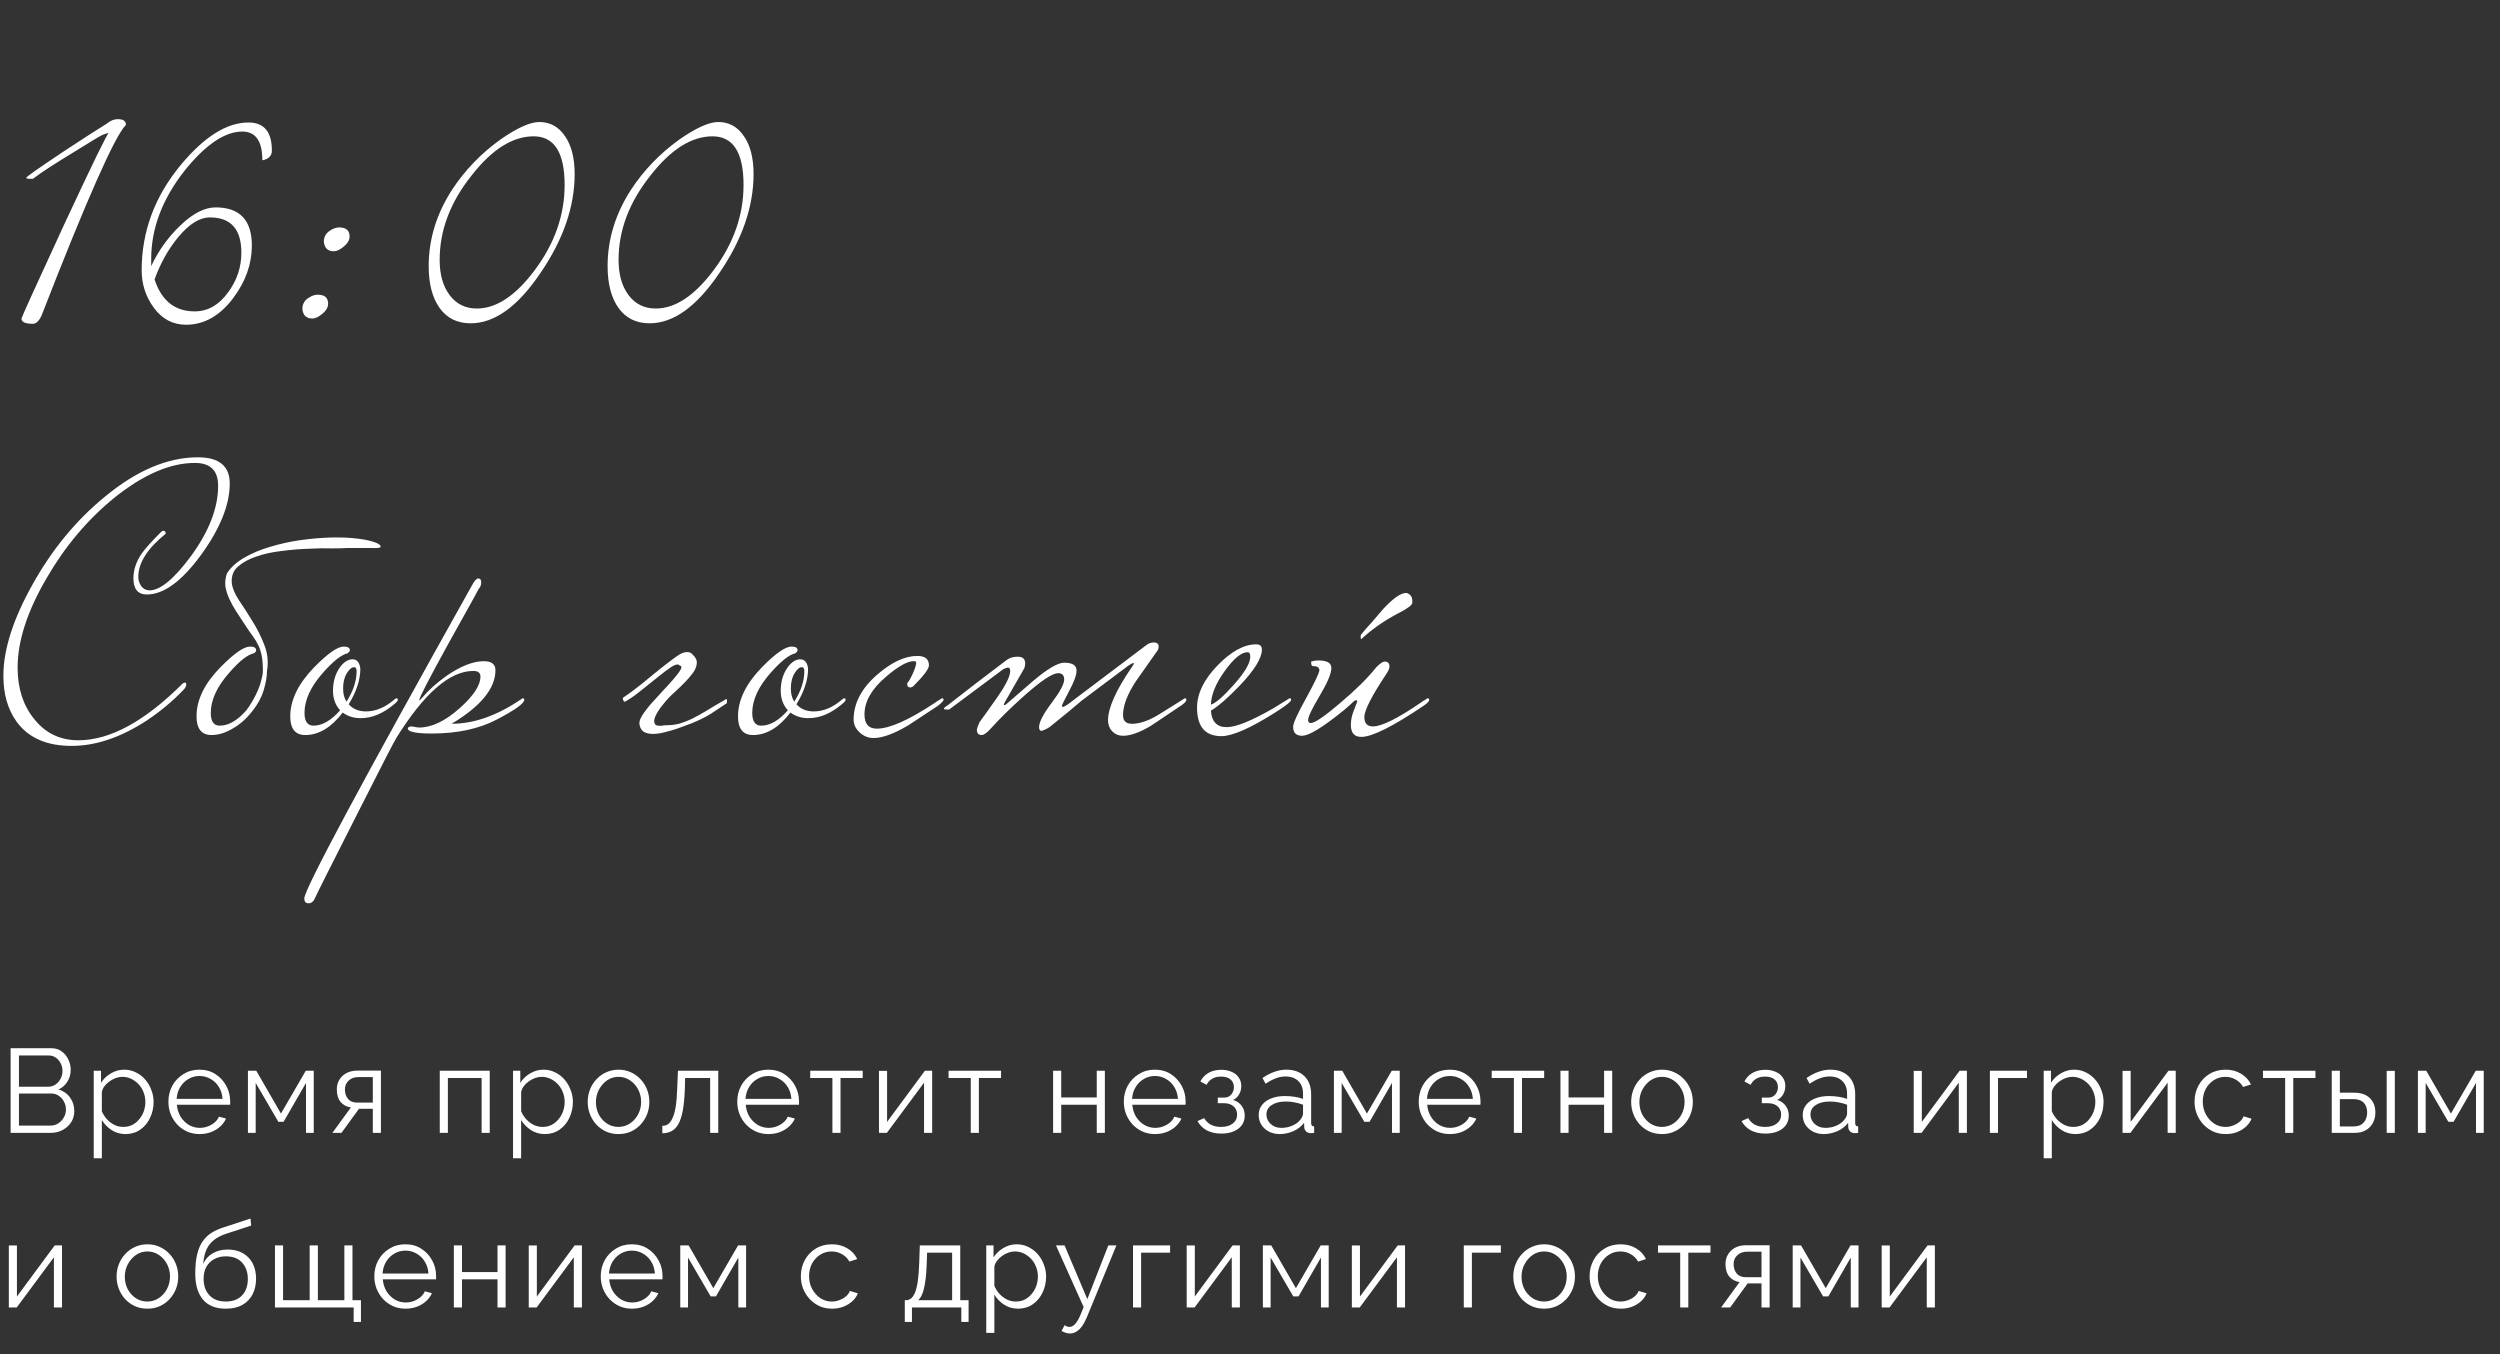
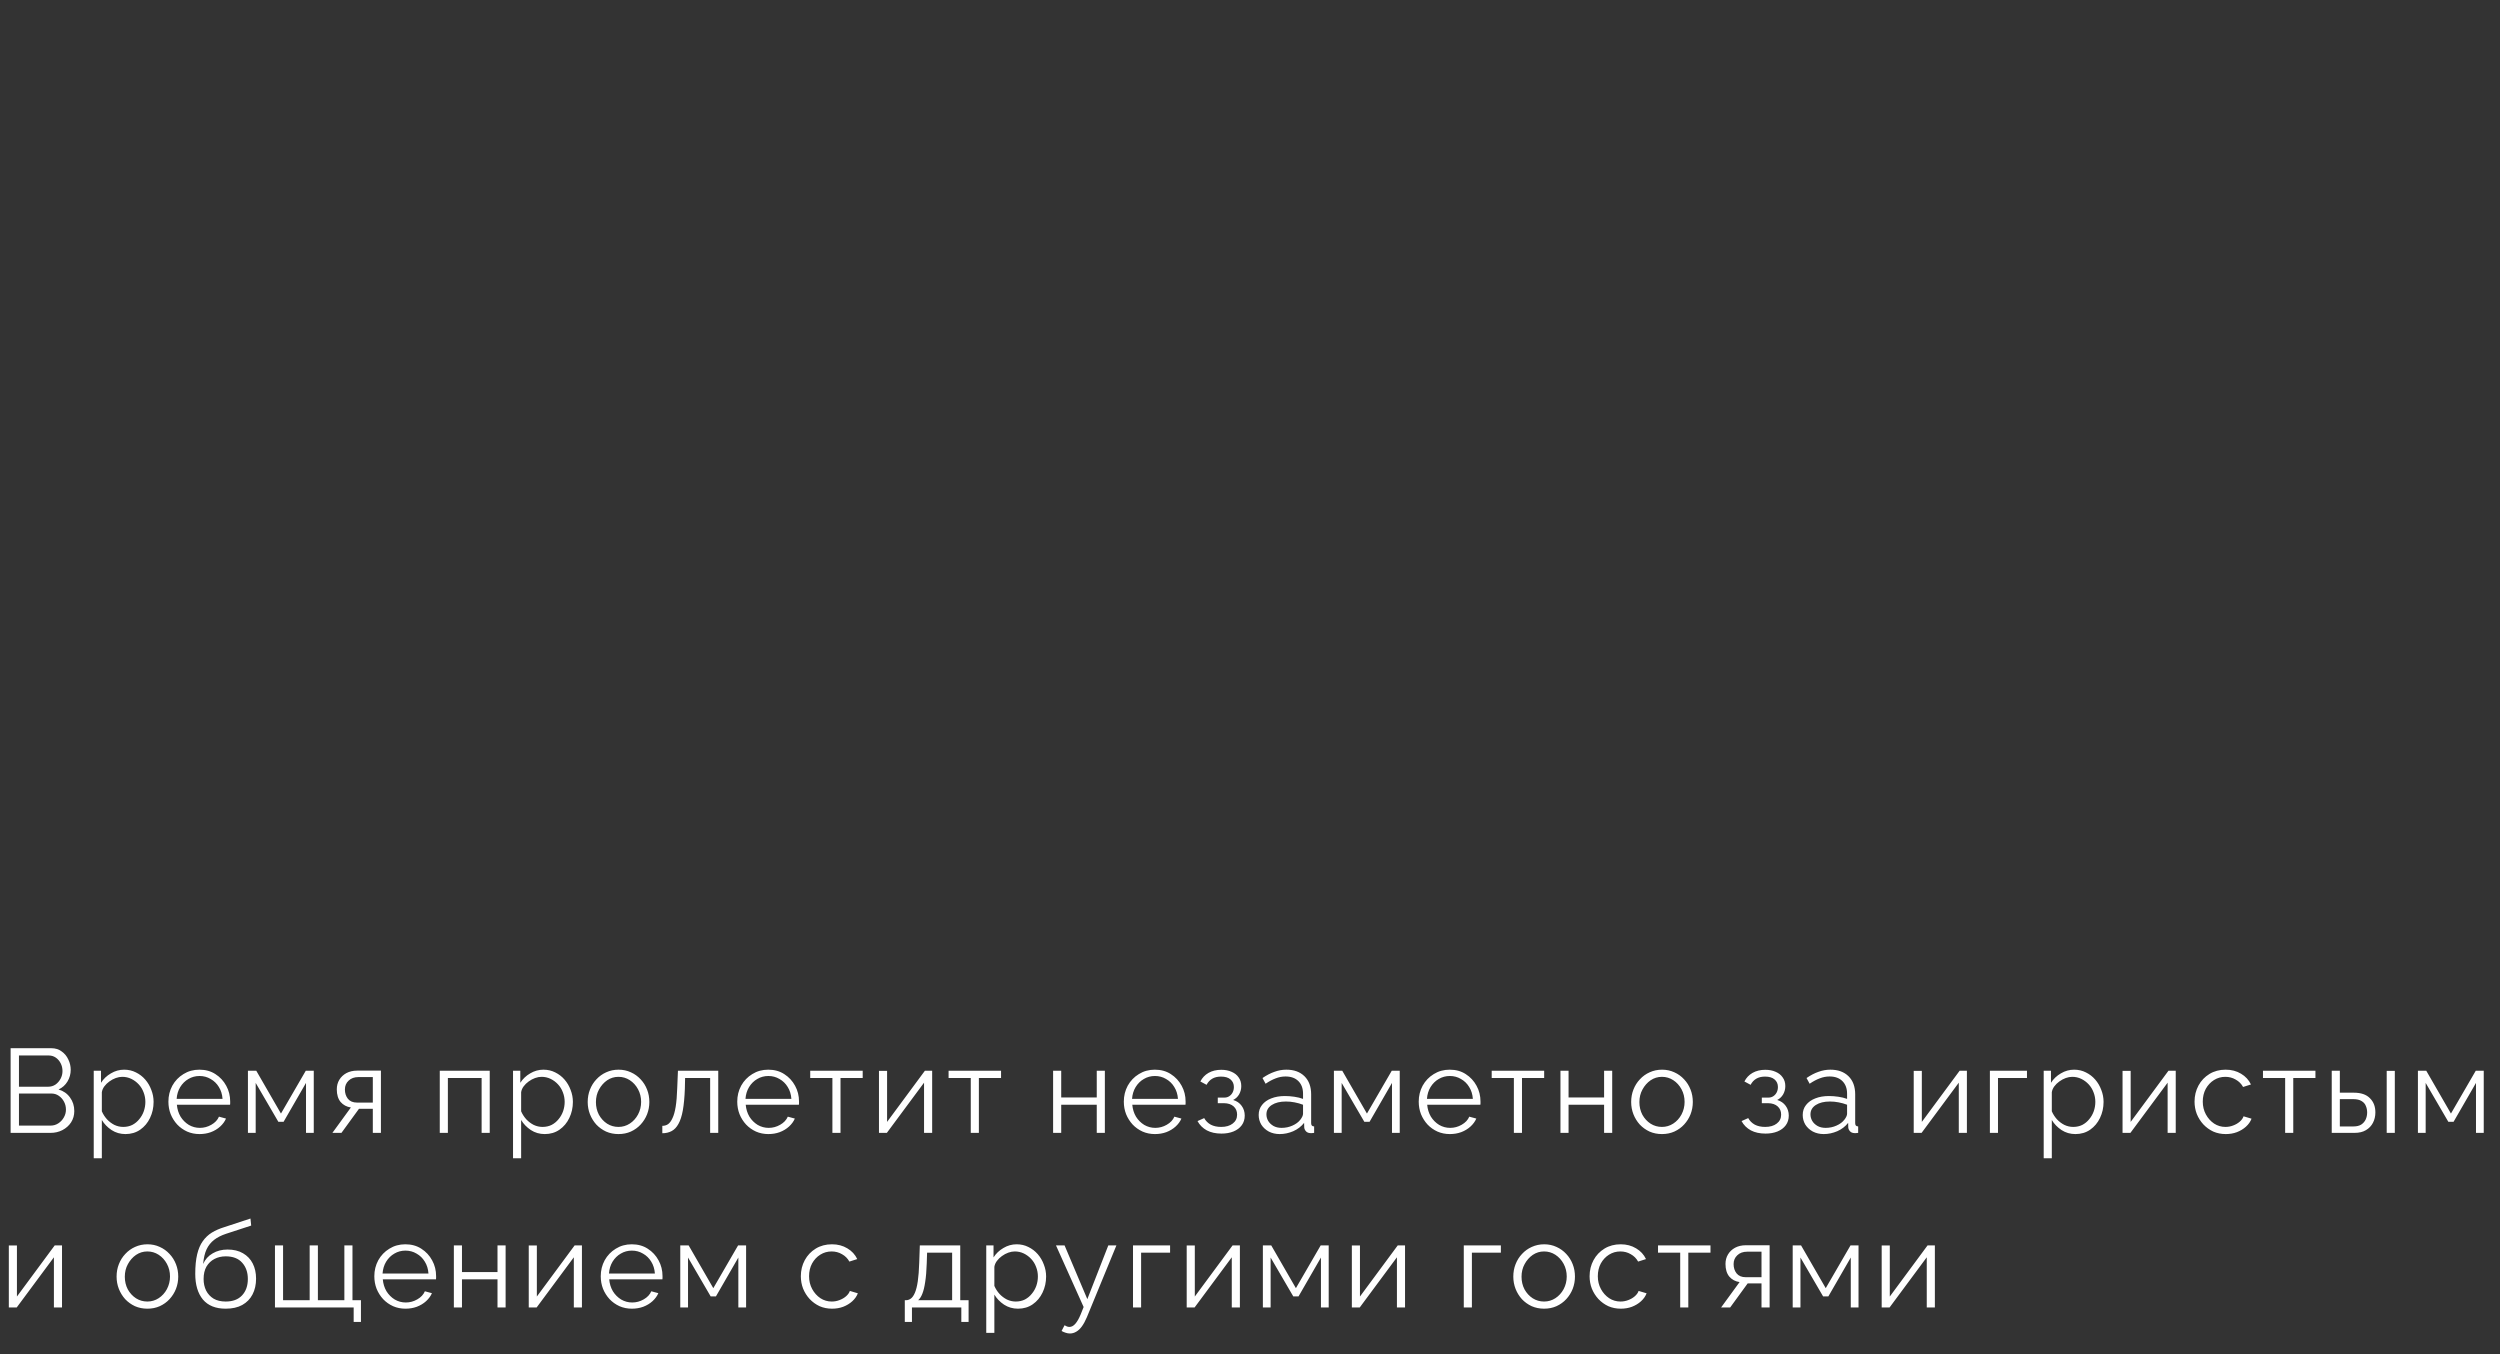
<svg xmlns="http://www.w3.org/2000/svg" width="587" height="318" viewBox="0 0 587 318" fill="none">
  <rect x="0" y="0" width="587" height="318" fill="#333333" stroke="none" />
-   <path d="M29.568 29.32C26.955 31.933 20.347 46.867 9.744 74.12C9.147 75.389 8.475 76.024 7.728 76.024C5.936 76.024 5.04 75.613 5.04 74.792C5.04 74.568 8.363 67.251 15.008 52.84C21.728 38.429 25.237 31.224 25.536 31.224C25.312 31.224 24.827 31.373 24.08 31.672C23.408 31.971 21.168 33.315 17.36 35.704C13.029 38.317 9.819 40.408 7.728 41.976H6.944C6.421 41.976 6.16 41.901 6.16 41.752C6.16 41.528 9.072 39.475 14.896 35.592C20.123 32.157 23.483 29.992 24.976 29.096C25.872 28.349 26.768 27.976 27.664 27.976C28.933 27.976 29.568 28.424 29.568 29.32ZM63.838 35.368C63.838 36.413 63.278 37.123 62.158 37.496C62.009 37.571 61.822 37.608 61.598 37.608C61.598 33.128 60.03 30.888 56.894 30.888C52.788 30.888 48.27 33.949 43.342 40.072C38.116 46.717 35.502 53.624 35.502 60.792V62.472C37.22 58.813 39.534 55.603 42.446 52.84C45.358 50.077 48.084 48.696 50.622 48.696C56.297 48.696 59.134 51.683 59.134 57.656C59.134 61.987 57.678 66.093 54.766 69.976C51.63 74.157 47.934 76.248 43.678 76.248C40.617 76.248 38.116 74.941 36.174 72.328C34.233 69.715 33.262 66.765 33.262 63.48C33.262 54.371 36.324 46.12 42.446 38.728C47.972 32.083 53.273 28.76 58.35 28.76C62.009 28.76 63.838 30.963 63.838 35.368ZM56.67 59.336C56.67 53.811 54.206 51.048 49.278 51.048C46.889 51.048 44.425 52.579 41.886 55.64C39.572 58.403 37.705 61.725 36.286 65.608C37.929 70.611 41.065 73.112 45.694 73.112C48.83 73.112 51.481 71.581 53.646 68.52C55.662 65.757 56.67 62.696 56.67 59.336ZM82.085 55.528C82.085 56.349 81.638 57.133 80.742 57.88C79.846 58.627 79.061 59 78.389 59C76.971 59 76.187 58.253 76.037 56.76C76.037 55.715 76.448 54.893 77.269 54.296C78.091 53.699 78.875 53.4 79.621 53.4C81.264 53.4 82.085 54.109 82.085 55.528ZM77.046 71.32C77.046 72.141 76.597 72.925 75.701 73.672C74.805 74.419 74.022 74.792 73.35 74.792C71.931 74.792 71.147 74.045 70.998 72.552C70.998 71.507 71.408 70.685 72.23 70.088C73.051 69.491 73.835 69.192 74.582 69.192C76.224 69.192 77.046 69.901 77.046 71.32ZM134.927 40.856C134.927 48.547 132.239 56.312 126.863 64.152C121.561 71.992 116.111 75.912 110.511 75.912C107.375 75.912 104.948 74.717 103.231 72.328C101.513 69.939 100.655 66.653 100.655 62.472C100.655 56.2 102.484 50.227 106.143 44.552C109.129 39.997 112.9 36.077 117.455 32.792C121.412 30.029 124.473 28.648 126.639 28.648C129.177 28.648 131.193 29.768 132.687 32.008C134.18 34.173 134.927 37.123 134.927 40.856ZM132.575 43.432C132.575 35.816 130.148 32.008 125.295 32.008C120.367 32.008 115.513 35.069 110.735 41.192C105.732 47.464 103.231 54.072 103.231 61.016C103.231 64.451 104.015 67.213 105.583 69.304C107.151 71.395 109.279 72.44 111.967 72.44C116.521 72.44 121.039 69.453 125.519 63.48C130.223 57.208 132.575 50.525 132.575 43.432ZM176.936 40.856C176.936 48.547 174.248 56.312 168.872 64.152C163.57 71.992 158.12 75.912 152.52 75.912C149.384 75.912 146.957 74.717 145.24 72.328C143.522 69.939 142.664 66.653 142.664 62.472C142.664 56.2 144.493 50.227 148.152 44.552C151.138 39.997 154.909 36.077 159.464 32.792C163.421 30.029 166.482 28.648 168.648 28.648C171.186 28.648 173.202 29.768 174.696 32.008C176.189 34.173 176.936 37.123 176.936 40.856ZM174.584 43.432C174.584 35.816 172.157 32.008 167.304 32.008C162.376 32.008 157.522 35.069 152.744 41.192C147.741 47.464 145.24 54.072 145.24 61.016C145.24 64.451 146.024 67.213 147.592 69.304C149.16 71.395 151.288 72.44 153.976 72.44C158.53 72.44 163.048 69.453 167.528 63.48C172.232 57.208 174.584 50.525 174.584 43.432ZM53.944 113.536C53.944 118.523 51.685 124.125 47.168 130.344C42.651 136.504 38.427 139.584 34.496 139.584C32.384 139.584 31.328 138.323 31.328 135.8C31.328 133.805 31.973 131.869 33.264 129.992C34.027 128.877 35.523 127.205 37.752 124.976C37.987 124.741 38.192 124.624 38.368 124.624C38.72 124.624 38.896 124.859 38.896 125.328C34.613 128.789 32.472 132.163 32.472 135.448C32.472 136.211 32.707 136.944 33.176 137.648C33.704 138.293 34.349 138.616 35.112 138.616C37.635 138.616 40.891 135.917 44.88 130.52C49.104 124.712 51.216 119.227 51.216 114.064C51.216 110.485 49.397 108.696 45.76 108.696C39.952 108.696 33.645 111.424 26.84 116.88C20.563 121.984 15.253 128.291 10.912 135.8C6.395 143.544 4.136 150.525 4.136 156.744C4.136 161.613 5.427 165.632 8.008 168.8C10.648 172.144 14.109 173.816 18.392 173.816C25.843 173.816 34.027 169.357 42.944 160.44C43.179 160.323 43.325 160.264 43.384 160.264C43.619 160.264 43.736 160.411 43.736 160.704C43.736 161.115 43.501 161.555 43.032 162.024C40.568 164.605 37.723 166.981 34.496 169.152C28.395 173.141 22.499 175.136 16.808 175.136C10.941 175.136 6.629 173.229 3.872 169.416C1.819 166.541 0.792 162.963 0.792 158.68C0.792 152.52 3.08 145.363 7.656 137.208C12.232 128.995 17.893 122.131 24.64 116.616C32.091 110.456 39.365 107.376 46.464 107.376C51.451 107.376 53.944 109.429 53.944 113.536ZM81.523 128.672C80.819 128.731 79.646 128.76 78.003 128.76C76.419 128.701 74.571 128.731 72.459 128.848C70.406 128.907 68.294 129.083 66.123 129.376C63.952 129.611 61.958 130.051 60.139 130.696C58.379 131.283 56.942 132.075 55.827 133.072C54.771 134.011 54.302 135.272 54.419 136.856C54.536 138.029 55.094 139.379 56.091 140.904C57.088 142.371 58.144 144.013 59.259 145.832C60.374 147.592 61.312 149.469 62.075 151.464C62.838 153.4 63.043 155.424 62.691 157.536C62.691 158.827 62.427 160.352 61.899 162.112C61.371 163.813 60.491 165.427 59.259 166.952C57.91 168.712 56.355 170.091 54.595 171.088C52.894 172.085 51.251 172.584 49.667 172.584C47.32 172.584 46.147 171.117 46.147 168.184C46.147 164.312 48.024 160.469 51.779 156.656C54.947 153.429 57.264 151.816 58.731 151.816C59.67 151.816 60.139 152.109 60.139 152.696C60.139 152.931 59.963 153.165 59.611 153.4C58.144 153.693 56.238 155.189 53.891 157.888C50.958 161.173 49.491 164.341 49.491 167.392C49.491 169.387 50.195 170.384 51.603 170.384C53.656 170.384 55.739 169.181 57.851 166.776C58.379 166.072 58.878 165.309 59.347 164.488C59.816 163.667 60.227 162.845 60.579 162.024C60.931 161.203 61.195 160.411 61.371 159.648C61.606 158.827 61.723 158.123 61.723 157.536C61.723 156.128 61.635 154.955 61.459 154.016C61.283 153.077 61.019 152.256 60.667 151.552C60.315 150.789 59.875 150.056 59.347 149.352C58.819 148.648 58.232 147.797 57.587 146.8C56.883 145.744 56.208 144.717 55.563 143.72C54.918 142.723 54.36 141.725 53.891 140.728C53.422 139.731 53.099 138.733 52.923 137.736C52.806 136.739 52.923 135.712 53.275 134.656C54.155 133.248 55.504 132.016 57.323 130.96C59.142 129.904 61.166 129.053 63.395 128.408C65.683 127.704 68.059 127.176 70.523 126.824C73.046 126.472 75.451 126.267 77.739 126.208C80.027 126.149 82.11 126.237 83.987 126.472C85.864 126.707 87.302 127.029 88.299 127.44C89.12 127.792 89.472 128.115 89.355 128.408C89.296 128.643 88.592 128.731 87.243 128.672H81.523ZM93.41 164.312C93.41 164.547 93.117 164.899 92.53 165.368C89.949 167.539 87.338 168.624 84.698 168.624C83.055 168.624 81.647 168.184 80.474 167.304C77.775 170.824 74.842 172.584 71.674 172.584C69.327 172.584 68.154 171.117 68.154 168.184C68.154 164.371 70.031 160.528 73.786 156.656C76.954 153.429 79.271 151.816 80.738 151.816C81.677 151.816 82.146 152.109 82.146 152.696C82.146 152.872 81.97 153.107 81.618 153.4C80.21 153.693 78.303 155.189 75.898 157.888C72.965 161.173 71.498 164.341 71.498 167.392C71.498 169.387 72.202 170.384 73.61 170.384C75.663 170.384 77.746 169.181 79.858 166.776C78.743 165.544 78.186 164.019 78.186 162.2C78.186 160.088 78.714 158.269 79.77 156.744C80.709 155.453 81.706 154.808 82.762 154.808C83.818 154.808 84.434 155.541 84.61 157.008C84.61 159.589 83.701 162.376 81.882 165.368C82.879 166.483 84.229 167.04 85.93 167.04C88.218 167.04 90.447 166.101 92.618 164.224C92.794 164.048 92.97 163.96 93.146 163.96C93.322 163.96 93.41 164.077 93.41 164.312ZM83.73 157.536C83.73 156.949 83.525 156.656 83.114 156.656C82.586 156.656 82.029 157.125 81.442 158.064C80.855 159.003 80.562 160.205 80.562 161.672C80.562 162.904 80.826 163.931 81.354 164.752C82.938 162.288 83.73 159.883 83.73 157.536ZM123.106 164.312C123.106 165.133 120.994 166.659 116.77 168.888C112.546 171.117 107.413 172.232 101.37 172.232C97.909 172.232 96.032 171.88 95.739 171.176C95.739 170.765 96.061 170.56 96.707 170.56C97.587 170.736 98.144 170.824 98.379 170.824C101.37 170.824 104.568 169.299 107.97 166.248C111.197 163.373 112.81 160.909 112.81 158.856C112.81 157.976 112.253 157.536 111.138 157.536C105.624 157.536 99.611 162.757 93.099 173.2C92.57 174.021 89.373 180.24 83.507 191.856C77.581 203.531 74.442 209.779 74.091 210.6C73.68 211.597 73.152 212.096 72.507 212.096C72.272 212.096 72.096 212.067 71.978 212.008C71.626 211.891 71.451 211.539 71.451 210.952C71.451 208.84 84.65 184.2 111.05 137.032C111.52 136.211 111.96 135.8 112.37 135.8C112.429 135.8 112.546 135.859 112.722 135.976C112.898 136.093 112.986 136.328 112.986 136.68C112.986 137.325 112.81 137.824 112.458 138.176C112.4 138.352 109.994 142.693 105.242 151.2C100.725 159.413 98.466 163.784 98.466 164.312C98.466 164.371 98.496 164.429 98.555 164.488C98.613 164.371 98.819 164.136 99.171 163.784C100.578 162.083 102.514 160.352 104.978 158.592C108.264 156.363 111.138 155.248 113.602 155.248C115.421 155.248 116.33 155.952 116.33 157.36C116.33 161.643 112.898 165.837 106.034 169.944C111.256 169.944 116.682 168.037 122.314 164.224C122.49 164.048 122.666 163.96 122.842 163.96C123.018 163.96 123.106 164.077 123.106 164.312ZM158.989 171.088C157.933 171.44 156.906 171.733 155.909 171.968C154.97 172.203 154.09 172.32 153.269 172.32C152.506 172.32 151.831 172.173 151.245 171.88C150.717 171.587 150.365 171.059 150.189 170.296C150.013 169.709 150.189 168.976 150.717 168.096C151.303 167.157 152.037 166.189 152.917 165.192C153.797 164.195 154.706 163.197 155.645 162.2C156.642 161.144 157.493 160.205 158.197 159.384C158.959 158.504 159.487 157.8 159.781 157.272C160.133 156.685 160.045 156.333 159.517 156.216C159.223 155.864 158.607 155.981 157.669 156.568C156.789 157.155 155.733 157.947 154.501 158.944C153.269 159.941 151.949 160.997 150.541 162.112C149.191 163.227 147.93 164.107 146.757 164.752H146.669C146.551 164.752 146.434 164.635 146.317 164.4C146.258 164.165 146.229 163.989 146.229 163.872C147.637 162.933 149.103 161.848 150.629 160.616C152.154 159.384 153.591 158.211 154.941 157.096C156.349 155.981 157.581 155.043 158.637 154.28C159.693 153.517 160.485 153.136 161.013 153.136C161.717 153.019 162.274 153.224 162.685 153.752C163.154 154.221 163.447 154.661 163.565 155.072C163.741 156.069 163.389 157.125 162.509 158.24C161.687 159.355 160.309 160.792 158.373 162.552C157.375 163.432 156.466 164.4 155.645 165.456C154.823 166.453 154.237 167.363 153.885 168.184C153.533 168.947 153.503 169.563 153.797 170.032C154.09 170.443 154.853 170.531 156.085 170.296C157.317 170.296 158.431 170.179 159.429 169.944C160.426 169.651 161.423 169.269 162.421 168.8C163.477 168.272 164.591 167.656 165.765 166.952C166.997 166.189 168.434 165.339 170.077 164.4C170.194 164.341 170.282 164.283 170.341 164.224C170.399 164.165 170.487 164.136 170.605 164.136C170.663 164.136 170.693 164.341 170.693 164.752C170.693 165.104 170.546 165.309 170.253 165.368C168.962 166.248 167.906 166.952 167.085 167.48C166.263 168.008 165.471 168.448 164.709 168.8C164.005 169.152 163.213 169.504 162.333 169.856C161.511 170.149 160.397 170.56 158.989 171.088ZM198.539 164.312C198.539 164.547 198.246 164.899 197.659 165.368C195.078 167.539 192.467 168.624 189.827 168.624C188.184 168.624 186.776 168.184 185.603 167.304C182.904 170.824 179.971 172.584 176.803 172.584C174.456 172.584 173.283 171.117 173.283 168.184C173.283 164.371 175.16 160.528 178.915 156.656C182.083 153.429 184.4 151.816 185.867 151.816C186.806 151.816 187.275 152.109 187.275 152.696C187.275 152.872 187.099 153.107 186.747 153.4C185.339 153.693 183.432 155.189 181.027 157.888C178.094 161.173 176.627 164.341 176.627 167.392C176.627 169.387 177.331 170.384 178.739 170.384C180.792 170.384 182.875 169.181 184.987 166.776C183.872 165.544 183.315 164.019 183.315 162.2C183.315 160.088 183.843 158.269 184.899 156.744C185.838 155.453 186.835 154.808 187.891 154.808C188.947 154.808 189.563 155.541 189.739 157.008C189.739 159.589 188.83 162.376 187.011 165.368C188.008 166.483 189.358 167.04 191.059 167.04C193.347 167.04 195.576 166.101 197.747 164.224C197.923 164.048 198.099 163.96 198.275 163.96C198.451 163.96 198.539 164.077 198.539 164.312ZM188.859 157.536C188.859 156.949 188.654 156.656 188.243 156.656C187.715 156.656 187.158 157.125 186.571 158.064C185.984 159.003 185.691 160.205 185.691 161.672C185.691 162.904 185.955 163.931 186.483 164.752C188.067 162.288 188.859 159.883 188.859 157.536ZM221.548 164.312C221.548 164.547 221.108 165.016 220.228 165.72C217.881 167.245 215.564 168.771 213.276 170.296C209.932 172.291 207.204 173.288 205.092 173.288C203.86 173.288 202.774 172.848 201.836 171.968C200.897 171.088 200.428 170.091 200.428 168.976C200.428 165.104 202.305 161.555 206.06 158.328C209.404 155.453 212.513 154.016 215.388 154.016C217.206 154.016 218.116 154.749 218.116 156.216C218.116 157.037 216.913 158.651 214.508 161.056C214.273 161.291 214.009 161.408 213.716 161.408C213.246 161.408 213.012 161.144 213.012 160.616C213.012 160.381 213.1 160.205 213.276 160.088C213.452 159.912 213.804 159.267 214.332 158.152C214.86 156.979 215.124 156.099 215.124 155.512C215.124 155.336 214.918 155.248 214.508 155.248C213.041 155.248 210.9 156.451 208.084 158.856C204.681 161.731 202.98 164.693 202.98 167.744C202.98 169.973 203.948 171.088 205.884 171.088C208.876 171.088 213.422 169.064 219.524 165.016C219.817 164.781 220.228 164.517 220.756 164.224C220.932 164.048 221.108 163.96 221.284 163.96C221.46 163.96 221.548 164.077 221.548 164.312ZM278.558 164.312C278.558 164.664 278.118 165.133 277.238 165.72C273.072 168.536 270.755 170.091 270.286 170.384C267.646 171.968 265.446 172.76 263.686 172.76C262.688 172.76 261.838 172.408 261.134 171.704C260.488 171 260.166 170.149 260.166 169.152C260.166 166.219 262.043 162.024 265.798 156.568C266.091 156.157 266.238 155.893 266.238 155.776C266.238 155.717 266.208 155.688 266.15 155.688C265.915 155.688 265.504 155.893 264.918 156.304C261.632 158.768 257.995 161.496 254.006 164.488C252.304 165.955 249.811 168.008 246.526 170.648C246.056 171 245.411 171.323 244.59 171.616C244.179 171.616 243.974 171.323 243.974 170.736C243.974 169.563 244.942 167.685 246.878 165.104C248.872 162.464 249.87 160.616 249.87 159.56C249.87 158.563 249.4 158.064 248.462 158.064C247.054 158.064 244.238 159.971 240.014 163.784C237.139 166.365 234.616 168.859 232.446 171.264C231.624 172.144 230.979 172.584 230.51 172.584C229.747 172.584 229.366 172.173 229.366 171.352C229.366 171.117 229.571 170.531 229.982 169.592C231.39 167.656 232.768 165.72 234.118 163.784C236.171 160.851 237.198 158.768 237.198 157.536C237.198 157.008 237.022 156.744 236.67 156.744C236.494 156.744 236.142 156.861 235.614 157.096C232.622 159.325 228.368 162.493 222.854 166.6H222.238C221.827 166.6 221.622 166.541 221.622 166.424C221.622 166.248 221.944 165.955 222.59 165.544C226.696 162.317 231.243 158.827 236.23 155.072C236.934 154.485 237.843 154.192 238.958 154.192C240.131 154.192 240.718 154.72 240.718 155.776C240.718 156.011 240.659 156.363 240.542 156.832C239.368 158.885 237.872 161.496 236.054 164.664C235.819 165.075 235.702 165.339 235.702 165.456C235.702 165.515 235.76 165.544 235.878 165.544L236.142 165.456C238.312 163.579 240.483 161.701 242.654 159.824C245.998 157.008 248.403 155.6 249.87 155.6C251.806 155.6 252.774 156.216 252.774 157.448C252.774 158.504 252.187 160.117 251.014 162.288C249.899 164.4 249.342 165.544 249.342 165.72C249.342 165.896 249.4 165.984 249.518 165.984C249.752 165.984 250.163 165.779 250.75 165.368L269.054 151.552C269.64 151.083 270.256 150.848 270.902 150.848C271.312 150.848 271.606 150.936 271.782 151.112C271.958 151.229 272.046 151.464 272.046 151.816C272.046 152.227 271.928 152.579 271.694 152.872C270.051 155.219 268.379 157.595 266.678 160C264.683 163.051 263.686 165.691 263.686 167.92C263.686 169.328 264.448 170.003 265.974 169.944C267.792 169.885 269.846 169.152 272.134 167.744C274.011 166.571 275.888 165.397 277.766 164.224C277.942 164.048 278.118 163.96 278.294 163.96C278.47 163.96 278.558 164.077 278.558 164.312ZM303.155 164.312C303.155 164.723 301.953 165.691 299.547 167.216C293.622 170.971 289.369 172.848 286.787 172.848C282.974 172.848 281.067 170.619 281.067 166.16C281.067 162.875 282.651 159.589 285.819 156.304C289.046 152.96 292.097 151.288 294.971 151.288C295.851 151.288 296.291 151.699 296.291 152.52C296.291 154.515 294.561 157.331 291.099 160.968C288.342 163.843 286.083 165.808 284.323 166.864C284.499 169.445 285.731 170.736 288.019 170.736C290.19 170.736 293.827 169.269 298.931 166.336C299.342 166.101 300.486 165.397 302.363 164.224C302.539 164.048 302.715 163.96 302.891 163.96C303.067 163.96 303.155 164.077 303.155 164.312ZM293.563 154.192C293.563 153.488 293.358 153.136 292.947 153.136C291.481 153.136 289.691 154.603 287.579 157.536C285.467 160.469 284.382 163.109 284.323 165.456C285.438 165.104 287.198 163.579 289.603 160.88C292.243 157.947 293.563 155.717 293.563 154.192ZM335.572 164.312C335.572 164.664 335.132 165.133 334.252 165.72C327.036 170.589 322.167 173.024 319.644 173.024C318.002 173.024 317.18 172.085 317.18 170.208C317.18 169.152 317.386 168.096 317.796 167.04C318.383 165.573 318.676 164.811 318.676 164.752C318.676 164.517 318.588 164.4 318.412 164.4C318.354 164.4 318.207 164.459 317.972 164.576C316.682 165.867 314.804 167.421 312.34 169.24C309.172 171.587 306.972 172.76 305.74 172.76C304.332 172.76 303.628 172.056 303.628 170.648C303.628 169.827 304.655 167.568 306.708 163.872C308.762 160.117 309.788 157.947 309.788 157.36C309.788 156.715 309.26 156.392 308.204 156.392C307.97 156.392 307.852 156.04 307.852 155.336C308.38 155.16 308.938 155.072 309.524 155.072C311.578 155.072 312.604 155.659 312.604 156.832C312.604 158.123 311.695 160.293 309.876 163.344C308.058 166.395 307.148 168.301 307.148 169.064C307.148 169.533 307.354 169.768 307.764 169.768C308.703 169.768 310.991 168.213 314.628 165.104C318.324 161.995 321.17 159.179 323.164 156.656C324.044 155.776 324.69 155.336 325.1 155.336C325.863 155.336 326.244 155.717 326.244 156.48C326.244 156.891 326.039 157.419 325.628 158.064C322.108 163.344 320.348 166.776 320.348 168.36C320.348 169.827 321.023 170.56 322.372 170.56C324.426 170.56 328.151 168.712 333.548 165.016C333.842 164.781 334.252 164.517 334.78 164.224C334.956 164.048 335.132 163.96 335.308 163.96C335.484 163.96 335.572 164.077 335.572 164.312ZM331.612 141.52C331.612 142.048 330.527 142.869 328.356 143.984C325.071 145.685 322.167 147.709 319.644 150.056C319.527 150.056 319.468 149.909 319.468 149.616C319.468 149.264 319.527 149.029 319.644 148.912C320.466 147.915 321.316 146.947 322.196 146.008C323.076 145.011 323.927 144.013 324.748 143.016C327.095 140.493 328.884 139.232 330.116 139.232H330.292C331.172 139.525 331.612 140.141 331.612 141.08V141.52Z" fill="white" />
  <path d="M17.444 260.876C17.444 261.865 17.192 262.752 16.688 263.536C16.184 264.301 15.503 264.908 14.644 265.356C13.804 265.785 12.88 266 11.872 266H2.492V246.12H12.068C13.001 246.12 13.804 246.372 14.476 246.876C15.167 247.361 15.689 247.996 16.044 248.78C16.417 249.545 16.604 250.348 16.604 251.188C16.604 252.177 16.352 253.092 15.848 253.932C15.344 254.772 14.644 255.397 13.748 255.808C14.887 256.144 15.783 256.769 16.436 257.684C17.108 258.599 17.444 259.663 17.444 260.876ZM15.484 260.54C15.484 259.868 15.335 259.252 15.036 258.692C14.737 258.113 14.327 257.647 13.804 257.292C13.3 256.937 12.721 256.76 12.068 256.76H4.452V264.292H11.872C12.544 264.292 13.151 264.115 13.692 263.76C14.233 263.405 14.663 262.948 14.98 262.388C15.316 261.809 15.484 261.193 15.484 260.54ZM4.452 247.828V255.164H11.284C11.937 255.164 12.516 254.996 13.02 254.66C13.524 254.305 13.925 253.848 14.224 253.288C14.523 252.728 14.672 252.131 14.672 251.496C14.672 250.824 14.532 250.217 14.252 249.676C13.972 249.116 13.589 248.668 13.104 248.332C12.619 247.996 12.068 247.828 11.452 247.828H4.452ZM29.456 266.28C28.243 266.28 27.151 265.963 26.18 265.328C25.228 264.693 24.472 263.909 23.912 262.976V271.964H22.008V251.412H23.716V254.24C24.295 253.325 25.07 252.588 26.04 252.028C27.011 251.449 28.047 251.16 29.148 251.16C30.156 251.16 31.08 251.375 31.92 251.804C32.76 252.215 33.488 252.775 34.104 253.484C34.72 254.193 35.196 255.005 35.532 255.92C35.887 256.816 36.064 257.749 36.064 258.72C36.064 260.083 35.784 261.343 35.224 262.5C34.683 263.639 33.918 264.553 32.928 265.244C31.939 265.935 30.782 266.28 29.456 266.28ZM28.924 264.6C29.727 264.6 30.446 264.441 31.08 264.124C31.715 263.788 32.256 263.34 32.704 262.78C33.171 262.22 33.526 261.595 33.768 260.904C34.011 260.195 34.132 259.467 34.132 258.72C34.132 257.936 33.992 257.189 33.712 256.48C33.451 255.771 33.068 255.145 32.564 254.604C32.06 254.063 31.482 253.633 30.828 253.316C30.175 252.999 29.466 252.84 28.7 252.84C28.215 252.84 27.711 252.933 27.188 253.12C26.666 253.307 26.162 253.577 25.676 253.932C25.21 254.268 24.818 254.651 24.5 255.08C24.183 255.509 23.987 255.967 23.912 256.452V260.932C24.211 261.623 24.612 262.248 25.116 262.808C25.62 263.349 26.199 263.788 26.852 264.124C27.524 264.441 28.215 264.6 28.924 264.6ZM46.85 266.28C45.804 266.28 44.834 266.084 43.938 265.692C43.042 265.281 42.267 264.731 41.614 264.04C40.96 263.331 40.447 262.519 40.074 261.604C39.719 260.689 39.542 259.709 39.542 258.664C39.542 257.301 39.85 256.051 40.466 254.912C41.1 253.773 41.968 252.868 43.07 252.196C44.171 251.505 45.422 251.16 46.822 251.16C48.259 251.16 49.51 251.505 50.574 252.196C51.656 252.887 52.506 253.801 53.122 254.94C53.738 256.06 54.046 257.292 54.046 258.636C54.046 258.785 54.046 258.935 54.046 259.084C54.046 259.215 54.036 259.317 54.018 259.392H41.53C41.623 260.437 41.912 261.371 42.398 262.192C42.902 262.995 43.546 263.639 44.33 264.124C45.132 264.591 46 264.824 46.934 264.824C47.886 264.824 48.782 264.581 49.622 264.096C50.48 263.611 51.078 262.976 51.414 262.192L53.066 262.64C52.767 263.331 52.31 263.956 51.694 264.516C51.078 265.076 50.35 265.515 49.51 265.832C48.688 266.131 47.802 266.28 46.85 266.28ZM41.474 258.02H52.254C52.179 256.956 51.89 256.023 51.386 255.22C50.9 254.417 50.256 253.792 49.454 253.344C48.67 252.877 47.802 252.644 46.85 252.644C45.898 252.644 45.03 252.877 44.246 253.344C43.462 253.792 42.818 254.427 42.314 255.248C41.828 256.051 41.548 256.975 41.474 258.02ZM58.215 266V251.412H60.175L65.971 261.464L71.795 251.412H73.671V266H71.851V254.268L66.587 263.396H65.355L60.035 254.268V266H58.215ZM78.044 266L82.384 260.036C81.395 259.887 80.592 259.457 79.976 258.748C79.379 258.02 79.08 257.031 79.08 255.78C79.08 254.94 79.276 254.193 79.668 253.54C80.06 252.887 80.611 252.364 81.32 251.972C82.048 251.58 82.897 251.384 83.868 251.384H89.44V266H87.536V260.344H84.288L80.172 266H78.044ZM83.84 258.888H87.536V252.896H84.176C83.205 252.896 82.431 253.176 81.852 253.736C81.273 254.277 80.984 254.968 80.984 255.808C80.984 256.667 81.217 257.395 81.684 257.992C82.169 258.589 82.888 258.888 83.84 258.888ZM103.257 266V251.412H114.989V266H113.085V253.12H105.161V266H103.257ZM127.907 266.28C126.694 266.28 125.602 265.963 124.631 265.328C123.679 264.693 122.923 263.909 122.363 262.976V271.964H120.459V251.412H122.167V254.24C122.746 253.325 123.52 252.588 124.491 252.028C125.462 251.449 126.498 251.16 127.599 251.16C128.607 251.16 129.531 251.375 130.371 251.804C131.211 252.215 131.939 252.775 132.555 253.484C133.171 254.193 133.647 255.005 133.983 255.92C134.338 256.816 134.515 257.749 134.515 258.72C134.515 260.083 134.235 261.343 133.675 262.5C133.134 263.639 132.368 264.553 131.379 265.244C130.39 265.935 129.232 266.28 127.907 266.28ZM127.375 264.6C128.178 264.6 128.896 264.441 129.531 264.124C130.166 263.788 130.707 263.34 131.155 262.78C131.622 262.22 131.976 261.595 132.219 260.904C132.462 260.195 132.583 259.467 132.583 258.72C132.583 257.936 132.443 257.189 132.163 256.48C131.902 255.771 131.519 255.145 131.015 254.604C130.511 254.063 129.932 253.633 129.279 253.316C128.626 252.999 127.916 252.84 127.151 252.84C126.666 252.84 126.162 252.933 125.639 253.12C125.116 253.307 124.612 253.577 124.127 253.932C123.66 254.268 123.268 254.651 122.951 255.08C122.634 255.509 122.438 255.967 122.363 256.452V260.932C122.662 261.623 123.063 262.248 123.567 262.808C124.071 263.349 124.65 263.788 125.303 264.124C125.975 264.441 126.666 264.6 127.375 264.6ZM145.216 266.28C144.171 266.28 143.2 266.084 142.304 265.692C141.427 265.281 140.662 264.731 140.008 264.04C139.374 263.331 138.879 262.528 138.524 261.632C138.17 260.717 137.992 259.756 137.992 258.748C137.992 257.703 138.17 256.732 138.524 255.836C138.879 254.921 139.383 254.119 140.036 253.428C140.69 252.719 141.455 252.168 142.332 251.776C143.228 251.365 144.199 251.16 145.244 251.16C146.29 251.16 147.251 251.365 148.128 251.776C149.006 252.168 149.771 252.719 150.424 253.428C151.078 254.119 151.582 254.921 151.936 255.836C152.291 256.732 152.468 257.703 152.468 258.748C152.468 259.756 152.291 260.717 151.936 261.632C151.582 262.528 151.078 263.331 150.424 264.04C149.79 264.731 149.024 265.281 148.128 265.692C147.251 266.084 146.28 266.28 145.216 266.28ZM139.924 258.776C139.924 259.859 140.158 260.848 140.624 261.744C141.11 262.621 141.754 263.321 142.556 263.844C143.359 264.348 144.246 264.6 145.216 264.6C146.187 264.6 147.074 264.339 147.876 263.816C148.679 263.293 149.323 262.584 149.808 261.688C150.294 260.773 150.536 259.784 150.536 258.72C150.536 257.637 150.294 256.648 149.808 255.752C149.323 254.856 148.679 254.147 147.876 253.624C147.074 253.101 146.187 252.84 145.216 252.84C144.246 252.84 143.359 253.111 142.556 253.652C141.772 254.193 141.138 254.912 140.652 255.808C140.167 256.685 139.924 257.675 139.924 258.776ZM155.513 266.084V264.348C156.017 264.348 156.465 264.217 156.857 263.956C157.249 263.676 157.594 263.209 157.893 262.556C158.21 261.903 158.462 261.007 158.649 259.868C158.835 258.711 158.957 257.245 159.013 255.472L159.181 251.412H168.645V266H166.741V253.12H160.861L160.805 255.64C160.73 257.656 160.571 259.345 160.329 260.708C160.086 262.052 159.741 263.116 159.293 263.9C158.863 264.684 158.331 265.244 157.697 265.58C157.062 265.916 156.334 266.084 155.513 266.084ZM180.414 266.28C179.369 266.28 178.398 266.084 177.502 265.692C176.606 265.281 175.831 264.731 175.178 264.04C174.525 263.331 174.011 262.519 173.638 261.604C173.283 260.689 173.106 259.709 173.106 258.664C173.106 257.301 173.414 256.051 174.03 254.912C174.665 253.773 175.533 252.868 176.634 252.196C177.735 251.505 178.986 251.16 180.386 251.16C181.823 251.16 183.074 251.505 184.138 252.196C185.221 252.887 186.07 253.801 186.686 254.94C187.302 256.06 187.61 257.292 187.61 258.636C187.61 258.785 187.61 258.935 187.61 259.084C187.61 259.215 187.601 259.317 187.582 259.392H175.094C175.187 260.437 175.477 261.371 175.962 262.192C176.466 262.995 177.11 263.639 177.894 264.124C178.697 264.591 179.565 264.824 180.498 264.824C181.45 264.824 182.346 264.581 183.186 264.096C184.045 263.611 184.642 262.976 184.978 262.192L186.63 262.64C186.331 263.331 185.874 263.956 185.258 264.516C184.642 265.076 183.914 265.515 183.074 265.832C182.253 266.131 181.366 266.28 180.414 266.28ZM175.038 258.02H185.818C185.743 256.956 185.454 256.023 184.95 255.22C184.465 254.417 183.821 253.792 183.018 253.344C182.234 252.877 181.366 252.644 180.414 252.644C179.462 252.644 178.594 252.877 177.81 253.344C177.026 253.792 176.382 254.427 175.878 255.248C175.393 256.051 175.113 256.975 175.038 258.02ZM195.448 266V253.12H190.24V251.412H202.56V253.12H197.352V266H195.448ZM206.383 266V251.44H208.287V263.424L217.163 251.412H218.871V266H216.967V254.212L208.231 266H206.383ZM227.936 266V253.12H222.728V251.412H235.048V253.12H229.84V266H227.936ZM247.269 266V251.412H249.173V257.684H257.517V251.412H259.421V266H257.517V259.392H249.173V266H247.269ZM271.181 266.28C270.136 266.28 269.165 266.084 268.269 265.692C267.373 265.281 266.598 264.731 265.945 264.04C265.292 263.331 264.778 262.519 264.405 261.604C264.05 260.689 263.873 259.709 263.873 258.664C263.873 257.301 264.181 256.051 264.797 254.912C265.432 253.773 266.3 252.868 267.401 252.196C268.502 251.505 269.753 251.16 271.153 251.16C272.59 251.16 273.841 251.505 274.905 252.196C275.988 252.887 276.837 253.801 277.453 254.94C278.069 256.06 278.377 257.292 278.377 258.636C278.377 258.785 278.377 258.935 278.377 259.084C278.377 259.215 278.368 259.317 278.349 259.392H265.861C265.954 260.437 266.244 261.371 266.729 262.192C267.233 262.995 267.877 263.639 268.661 264.124C269.464 264.591 270.332 264.824 271.265 264.824C272.217 264.824 273.113 264.581 273.953 264.096C274.812 263.611 275.409 262.976 275.745 262.192L277.397 262.64C277.098 263.331 276.641 263.956 276.025 264.516C275.409 265.076 274.681 265.515 273.841 265.832C273.02 266.131 272.133 266.28 271.181 266.28ZM265.805 258.02H276.585C276.51 256.956 276.221 256.023 275.717 255.22C275.232 254.417 274.588 253.792 273.785 253.344C273.001 252.877 272.133 252.644 271.181 252.644C270.229 252.644 269.361 252.877 268.577 253.344C267.793 253.792 267.149 254.427 266.645 255.248C266.16 256.051 265.88 256.975 265.805 258.02ZM286.803 266.168C285.459 266.168 284.311 265.916 283.359 265.412C282.407 264.889 281.679 264.161 281.175 263.228L282.743 262.528C283.097 263.181 283.611 263.695 284.283 264.068C284.955 264.423 285.767 264.6 286.719 264.6C287.857 264.6 288.763 264.339 289.435 263.816C290.125 263.293 290.471 262.593 290.471 261.716C290.471 260.913 290.2 260.269 289.659 259.784C289.117 259.299 288.371 259.047 287.419 259.028H285.935V257.712H287.531C287.941 257.712 288.315 257.6 288.651 257.376C288.987 257.152 289.248 256.853 289.435 256.48C289.621 256.107 289.715 255.687 289.715 255.22C289.715 254.492 289.453 253.904 288.931 253.456C288.427 253.008 287.68 252.784 286.691 252.784C285.869 252.784 285.179 252.952 284.619 253.288C284.077 253.605 283.639 254.081 283.303 254.716L281.847 253.932C282.276 253.073 282.911 252.401 283.751 251.916C284.609 251.431 285.608 251.188 286.747 251.188C287.68 251.188 288.492 251.347 289.183 251.664C289.892 251.963 290.443 252.401 290.835 252.98C291.245 253.54 291.451 254.221 291.451 255.024C291.451 255.715 291.283 256.359 290.947 256.956C290.611 257.535 290.144 257.973 289.547 258.272C290.405 258.533 291.068 258.991 291.535 259.644C292.02 260.297 292.263 261.063 292.263 261.94C292.263 262.817 292.029 263.573 291.563 264.208C291.096 264.843 290.452 265.328 289.631 265.664C288.809 266 287.867 266.168 286.803 266.168ZM295.538 261.8C295.538 260.885 295.799 260.101 296.322 259.448C296.844 258.776 297.563 258.263 298.478 257.908C299.411 257.535 300.484 257.348 301.698 257.348C302.407 257.348 303.144 257.404 303.91 257.516C304.675 257.628 305.356 257.796 305.954 258.02V256.788C305.954 255.556 305.59 254.576 304.862 253.848C304.134 253.12 303.126 252.756 301.838 252.756C301.054 252.756 300.279 252.905 299.514 253.204C298.767 253.484 297.983 253.904 297.162 254.464L296.434 253.12C297.386 252.467 298.319 251.981 299.234 251.664C300.148 251.328 301.082 251.16 302.034 251.16C303.826 251.16 305.244 251.673 306.29 252.7C307.335 253.727 307.858 255.145 307.858 256.956V263.704C307.858 263.965 307.914 264.161 308.026 264.292C308.138 264.404 308.315 264.469 308.558 264.488V266C308.352 266.019 308.175 266.037 308.026 266.056C307.876 266.075 307.764 266.075 307.69 266.056C307.223 266.037 306.868 265.888 306.626 265.608C306.383 265.328 306.252 265.029 306.234 264.712L306.206 263.648C305.552 264.488 304.703 265.141 303.658 265.608C302.612 266.056 301.548 266.28 300.466 266.28C299.532 266.28 298.683 266.084 297.918 265.692C297.171 265.281 296.583 264.74 296.154 264.068C295.743 263.377 295.538 262.621 295.538 261.8ZM305.31 262.92C305.515 262.659 305.674 262.407 305.786 262.164C305.898 261.921 305.954 261.707 305.954 261.52V259.392C305.319 259.149 304.656 258.963 303.966 258.832C303.294 258.701 302.612 258.636 301.922 258.636C300.559 258.636 299.458 258.907 298.618 259.448C297.778 259.989 297.358 260.727 297.358 261.66C297.358 262.201 297.498 262.715 297.778 263.2C298.058 263.667 298.468 264.059 299.01 264.376C299.551 264.675 300.186 264.824 300.914 264.824C301.828 264.824 302.678 264.647 303.462 264.292C304.264 263.937 304.88 263.48 305.31 262.92ZM313.203 266V251.412H315.163L320.959 261.464L326.783 251.412H328.659V266H326.839V254.268L321.575 263.396H320.343L315.023 254.268V266H313.203ZM340.424 266.28C339.379 266.28 338.408 266.084 337.512 265.692C336.616 265.281 335.842 264.731 335.188 264.04C334.535 263.331 334.022 262.519 333.648 261.604C333.294 260.689 333.116 259.709 333.116 258.664C333.116 257.301 333.424 256.051 334.04 254.912C334.675 253.773 335.543 252.868 336.644 252.196C337.746 251.505 338.996 251.16 340.396 251.16C341.834 251.16 343.084 251.505 344.148 252.196C345.231 252.887 346.08 253.801 346.696 254.94C347.312 256.06 347.62 257.292 347.62 258.636C347.62 258.785 347.62 258.935 347.62 259.084C347.62 259.215 347.611 259.317 347.592 259.392H335.104C335.198 260.437 335.487 261.371 335.972 262.192C336.476 262.995 337.12 263.639 337.904 264.124C338.707 264.591 339.575 264.824 340.508 264.824C341.46 264.824 342.356 264.581 343.196 264.096C344.055 263.611 344.652 262.976 344.988 262.192L346.64 262.64C346.342 263.331 345.884 263.956 345.268 264.516C344.652 265.076 343.924 265.515 343.084 265.832C342.263 266.131 341.376 266.28 340.424 266.28ZM335.048 258.02H345.828C345.754 256.956 345.464 256.023 344.96 255.22C344.475 254.417 343.831 253.792 343.028 253.344C342.244 252.877 341.376 252.644 340.424 252.644C339.472 252.644 338.604 252.877 337.82 253.344C337.036 253.792 336.392 254.427 335.888 255.248C335.403 256.051 335.123 256.975 335.048 258.02ZM355.458 266V253.12H350.25V251.412H362.57V253.12H357.362V266H355.458ZM366.394 266V251.412H368.298V257.684H376.642V251.412H378.546V266H376.642V259.392H368.298V266H366.394ZM390.222 266.28C389.176 266.28 388.206 266.084 387.31 265.692C386.432 265.281 385.667 264.731 385.014 264.04C384.379 263.331 383.884 262.528 383.53 261.632C383.175 260.717 382.998 259.756 382.998 258.748C382.998 257.703 383.175 256.732 383.53 255.836C383.884 254.921 384.388 254.119 385.042 253.428C385.695 252.719 386.46 252.168 387.338 251.776C388.234 251.365 389.204 251.16 390.25 251.16C391.295 251.16 392.256 251.365 393.134 251.776C394.011 252.168 394.776 252.719 395.43 253.428C396.083 254.119 396.587 254.921 396.942 255.836C397.296 256.732 397.474 257.703 397.474 258.748C397.474 259.756 397.296 260.717 396.942 261.632C396.587 262.528 396.083 263.331 395.43 264.04C394.795 264.731 394.03 265.281 393.134 265.692C392.256 266.084 391.286 266.28 390.222 266.28ZM384.93 258.776C384.93 259.859 385.163 260.848 385.63 261.744C386.115 262.621 386.759 263.321 387.562 263.844C388.364 264.348 389.251 264.6 390.222 264.6C391.192 264.6 392.079 264.339 392.882 263.816C393.684 263.293 394.328 262.584 394.814 261.688C395.299 260.773 395.542 259.784 395.542 258.72C395.542 257.637 395.299 256.648 394.814 255.752C394.328 254.856 393.684 254.147 392.882 253.624C392.079 253.101 391.192 252.84 390.222 252.84C389.251 252.84 388.364 253.111 387.562 253.652C386.778 254.193 386.143 254.912 385.658 255.808C385.172 256.685 384.93 257.675 384.93 258.776ZM414.543 266.168C413.199 266.168 412.051 265.916 411.099 265.412C410.147 264.889 409.419 264.161 408.915 263.228L410.483 262.528C410.838 263.181 411.351 263.695 412.023 264.068C412.695 264.423 413.507 264.6 414.459 264.6C415.598 264.6 416.503 264.339 417.175 263.816C417.866 263.293 418.211 262.593 418.211 261.716C418.211 260.913 417.94 260.269 417.399 259.784C416.858 259.299 416.111 259.047 415.159 259.028H413.675V257.712H415.271C415.682 257.712 416.055 257.6 416.391 257.376C416.727 257.152 416.988 256.853 417.175 256.48C417.362 256.107 417.455 255.687 417.455 255.22C417.455 254.492 417.194 253.904 416.671 253.456C416.167 253.008 415.42 252.784 414.431 252.784C413.61 252.784 412.919 252.952 412.359 253.288C411.818 253.605 411.379 254.081 411.043 254.716L409.587 253.932C410.016 253.073 410.651 252.401 411.491 251.916C412.35 251.431 413.348 251.188 414.487 251.188C415.42 251.188 416.232 251.347 416.923 251.664C417.632 251.963 418.183 252.401 418.575 252.98C418.986 253.54 419.191 254.221 419.191 255.024C419.191 255.715 419.023 256.359 418.687 256.956C418.351 257.535 417.884 257.973 417.287 258.272C418.146 258.533 418.808 258.991 419.275 259.644C419.76 260.297 420.003 261.063 420.003 261.94C420.003 262.817 419.77 263.573 419.303 264.208C418.836 264.843 418.192 265.328 417.371 265.664C416.55 266 415.607 266.168 414.543 266.168ZM423.278 261.8C423.278 260.885 423.539 260.101 424.062 259.448C424.584 258.776 425.303 258.263 426.218 257.908C427.151 257.535 428.224 257.348 429.438 257.348C430.147 257.348 430.884 257.404 431.65 257.516C432.415 257.628 433.096 257.796 433.694 258.02V256.788C433.694 255.556 433.33 254.576 432.602 253.848C431.874 253.12 430.866 252.756 429.578 252.756C428.794 252.756 428.019 252.905 427.254 253.204C426.507 253.484 425.723 253.904 424.902 254.464L424.174 253.12C425.126 252.467 426.059 251.981 426.974 251.664C427.888 251.328 428.822 251.16 429.774 251.16C431.566 251.16 432.984 251.673 434.03 252.7C435.075 253.727 435.598 255.145 435.598 256.956V263.704C435.598 263.965 435.654 264.161 435.766 264.292C435.878 264.404 436.055 264.469 436.298 264.488V266C436.092 266.019 435.915 266.037 435.766 266.056C435.616 266.075 435.504 266.075 435.43 266.056C434.963 266.037 434.608 265.888 434.366 265.608C434.123 265.328 433.992 265.029 433.974 264.712L433.946 263.648C433.292 264.488 432.443 265.141 431.398 265.608C430.352 266.056 429.288 266.28 428.206 266.28C427.272 266.28 426.423 266.084 425.658 265.692C424.911 265.281 424.323 264.74 423.894 264.068C423.483 263.377 423.278 262.621 423.278 261.8ZM433.05 262.92C433.255 262.659 433.414 262.407 433.526 262.164C433.638 261.921 433.694 261.707 433.694 261.52V259.392C433.059 259.149 432.396 258.963 431.706 258.832C431.034 258.701 430.352 258.636 429.662 258.636C428.299 258.636 427.198 258.907 426.358 259.448C425.518 259.989 425.098 260.727 425.098 261.66C425.098 262.201 425.238 262.715 425.518 263.2C425.798 263.667 426.208 264.059 426.75 264.376C427.291 264.675 427.926 264.824 428.654 264.824C429.568 264.824 430.418 264.647 431.202 264.292C432.004 263.937 432.62 263.48 433.05 262.92ZM449.34 266V251.44H451.244V263.424L460.12 251.412H461.828V266H459.924V254.212L451.188 266H449.34ZM467.225 266V251.412H475.933V253.12H469.129V266H467.225ZM487.309 266.28C486.096 266.28 485.004 265.963 484.033 265.328C483.081 264.693 482.325 263.909 481.765 262.976V271.964H479.861V251.412H481.569V254.24C482.148 253.325 482.922 252.588 483.893 252.028C484.864 251.449 485.9 251.16 487.001 251.16C488.009 251.16 488.933 251.375 489.773 251.804C490.613 252.215 491.341 252.775 491.957 253.484C492.573 254.193 493.049 255.005 493.385 255.92C493.74 256.816 493.917 257.749 493.917 258.72C493.917 260.083 493.637 261.343 493.077 262.5C492.536 263.639 491.77 264.553 490.781 265.244C489.792 265.935 488.634 266.28 487.309 266.28ZM486.777 264.6C487.58 264.6 488.298 264.441 488.933 264.124C489.568 263.788 490.109 263.34 490.557 262.78C491.024 262.22 491.378 261.595 491.621 260.904C491.864 260.195 491.985 259.467 491.985 258.72C491.985 257.936 491.845 257.189 491.565 256.48C491.304 255.771 490.921 255.145 490.417 254.604C489.913 254.063 489.334 253.633 488.681 253.316C488.028 252.999 487.318 252.84 486.553 252.84C486.068 252.84 485.564 252.933 485.041 253.12C484.518 253.307 484.014 253.577 483.529 253.932C483.062 254.268 482.67 254.651 482.353 255.08C482.036 255.509 481.84 255.967 481.765 256.452V260.932C482.064 261.623 482.465 262.248 482.969 262.808C483.473 263.349 484.052 263.788 484.705 264.124C485.377 264.441 486.068 264.6 486.777 264.6ZM498.374 266V251.44H500.278V263.424L509.154 251.412H510.862V266H508.958V254.212L500.222 266H498.374ZM522.615 266.28C521.551 266.28 520.571 266.084 519.675 265.692C518.798 265.281 518.023 264.721 517.351 264.012C516.698 263.303 516.185 262.491 515.811 261.576C515.457 260.661 515.279 259.691 515.279 258.664C515.279 257.283 515.587 256.023 516.203 254.884C516.819 253.745 517.678 252.84 518.779 252.168C519.881 251.496 521.15 251.16 522.587 251.16C523.95 251.16 525.154 251.477 526.199 252.112C527.245 252.728 528.019 253.568 528.523 254.632L526.675 255.22C526.265 254.473 525.686 253.895 524.939 253.484C524.211 253.055 523.399 252.84 522.503 252.84C521.533 252.84 520.646 253.092 519.843 253.596C519.041 254.1 518.397 254.791 517.911 255.668C517.445 256.545 517.211 257.544 517.211 258.664C517.211 259.765 517.454 260.764 517.939 261.66C518.425 262.556 519.069 263.275 519.871 263.816C520.674 264.339 521.561 264.6 522.531 264.6C523.166 264.6 523.773 264.488 524.351 264.264C524.949 264.04 525.462 263.741 525.891 263.368C526.339 262.976 526.638 262.556 526.787 262.108L528.663 262.668C528.402 263.359 527.963 263.984 527.347 264.544C526.75 265.085 526.041 265.515 525.219 265.832C524.417 266.131 523.549 266.28 522.615 266.28ZM536.554 266V253.12H531.346V251.412H543.666V253.12H538.458V266H536.554ZM547.49 266V251.412H549.394V256.564H552.698C554.359 256.564 555.61 256.993 556.45 257.852C557.309 258.692 557.738 259.803 557.738 261.184C557.738 262.08 557.551 262.892 557.178 263.62C556.805 264.348 556.254 264.927 555.526 265.356C554.817 265.785 553.921 266 552.838 266H547.49ZM549.394 264.488H552.586C553.351 264.488 553.967 264.339 554.434 264.04C554.901 263.723 555.246 263.321 555.47 262.836C555.694 262.332 555.806 261.791 555.806 261.212C555.806 260.652 555.703 260.139 555.498 259.672C555.311 259.187 554.975 258.804 554.49 258.524C554.023 258.225 553.37 258.076 552.53 258.076H549.394V264.488ZM560.398 266V251.44H562.302V266H560.398ZM567.727 266V251.412H569.687L575.483 261.464L581.307 251.412H583.183V266H581.363V254.268L576.099 263.396H574.867L569.547 254.268V266H567.727ZM2.072 307V292.44H3.976V304.424L12.852 292.412H14.56V307H12.656V295.212L3.92 307H2.072ZM34.598 307.28C33.552 307.28 32.582 307.084 31.686 306.692C30.808 306.281 30.043 305.731 29.39 305.04C28.755 304.331 28.26 303.528 27.906 302.632C27.551 301.717 27.374 300.756 27.374 299.748C27.374 298.703 27.551 297.732 27.906 296.836C28.26 295.921 28.764 295.119 29.418 294.428C30.071 293.719 30.836 293.168 31.714 292.776C32.61 292.365 33.58 292.16 34.626 292.16C35.671 292.16 36.632 292.365 37.51 292.776C38.387 293.168 39.152 293.719 39.806 294.428C40.459 295.119 40.963 295.921 41.318 296.836C41.672 297.732 41.85 298.703 41.85 299.748C41.85 300.756 41.672 301.717 41.318 302.632C40.963 303.528 40.459 304.331 39.806 305.04C39.171 305.731 38.406 306.281 37.51 306.692C36.632 307.084 35.662 307.28 34.598 307.28ZM29.306 299.776C29.306 300.859 29.539 301.848 30.006 302.744C30.491 303.621 31.135 304.321 31.938 304.844C32.74 305.348 33.627 305.6 34.598 305.6C35.568 305.6 36.455 305.339 37.258 304.816C38.06 304.293 38.704 303.584 39.19 302.688C39.675 301.773 39.918 300.784 39.918 299.72C39.918 298.637 39.675 297.648 39.19 296.752C38.704 295.856 38.06 295.147 37.258 294.624C36.455 294.101 35.568 293.84 34.598 293.84C33.627 293.84 32.74 294.111 31.938 294.652C31.154 295.193 30.519 295.912 30.034 296.808C29.548 297.685 29.306 298.675 29.306 299.776ZM52.986 307.28C50.634 307.28 48.851 306.561 47.638 305.124C46.443 303.668 45.846 301.661 45.846 299.104C45.846 297.293 45.995 295.763 46.294 294.512C46.593 293.261 47.031 292.235 47.61 291.432C48.189 290.611 48.898 289.939 49.738 289.416C50.597 288.893 51.577 288.464 52.678 288.128L58.81 286.112L58.978 287.764L53.07 289.696C51.95 290.069 51.017 290.545 50.27 291.124C49.523 291.703 48.935 292.44 48.506 293.336C48.095 294.213 47.825 295.361 47.694 296.78C48.179 295.697 48.926 294.867 49.934 294.288C50.942 293.691 52.109 293.392 53.434 293.392C54.853 293.392 56.057 293.681 57.046 294.26C58.054 294.839 58.819 295.641 59.342 296.668C59.865 297.695 60.126 298.88 60.126 300.224C60.126 301.643 59.846 302.884 59.286 303.948C58.745 304.993 57.942 305.815 56.878 306.412C55.833 306.991 54.535 307.28 52.986 307.28ZM52.986 305.6C54.647 305.6 55.926 305.124 56.822 304.172C57.737 303.201 58.194 301.913 58.194 300.308C58.194 298.74 57.746 297.461 56.85 296.472C55.973 295.483 54.685 294.988 52.986 294.988C52.015 294.988 51.138 295.193 50.354 295.604C49.57 296.015 48.945 296.612 48.478 297.396C48.03 298.18 47.806 299.151 47.806 300.308C47.806 301.316 48.002 302.221 48.394 303.024C48.805 303.827 49.393 304.461 50.158 304.928C50.923 305.376 51.866 305.6 52.986 305.6ZM83.041 310.388V307H64.561V292.412H66.465V305.292H72.709V292.412H74.641V305.292H80.857V292.412H82.761V305.292H84.749V310.388H83.041ZM95.2 307.28C94.155 307.28 93.184 307.084 92.288 306.692C91.392 306.281 90.617 305.731 89.964 305.04C89.311 304.331 88.797 303.519 88.424 302.604C88.069 301.689 87.892 300.709 87.892 299.664C87.892 298.301 88.2 297.051 88.816 295.912C89.451 294.773 90.319 293.868 91.42 293.196C92.521 292.505 93.772 292.16 95.172 292.16C96.609 292.16 97.86 292.505 98.924 293.196C100.007 293.887 100.856 294.801 101.472 295.94C102.088 297.06 102.396 298.292 102.396 299.636C102.396 299.785 102.396 299.935 102.396 300.084C102.396 300.215 102.387 300.317 102.368 300.392H89.88C89.973 301.437 90.263 302.371 90.748 303.192C91.252 303.995 91.896 304.639 92.68 305.124C93.483 305.591 94.351 305.824 95.284 305.824C96.236 305.824 97.132 305.581 97.972 305.096C98.831 304.611 99.428 303.976 99.764 303.192L101.416 303.64C101.117 304.331 100.66 304.956 100.044 305.516C99.428 306.076 98.7 306.515 97.86 306.832C97.039 307.131 96.152 307.28 95.2 307.28ZM89.824 299.02H100.604C100.529 297.956 100.24 297.023 99.736 296.22C99.251 295.417 98.607 294.792 97.804 294.344C97.02 293.877 96.152 293.644 95.2 293.644C94.248 293.644 93.38 293.877 92.596 294.344C91.812 294.792 91.168 295.427 90.664 296.248C90.179 297.051 89.899 297.975 89.824 299.02ZM106.566 307V292.412H108.47V298.684H116.814V292.412H118.718V307H116.814V300.392H108.47V307H106.566ZM124.15 307V292.44H126.054V304.424L134.93 292.412H136.638V307H134.734V295.212L125.998 307H124.15ZM148.363 307.28C147.317 307.28 146.347 307.084 145.451 306.692C144.555 306.281 143.78 305.731 143.127 305.04C142.473 304.331 141.96 303.519 141.587 302.604C141.232 301.689 141.055 300.709 141.055 299.664C141.055 298.301 141.363 297.051 141.979 295.912C142.613 294.773 143.481 293.868 144.583 293.196C145.684 292.505 146.935 292.16 148.335 292.16C149.772 292.16 151.023 292.505 152.087 293.196C153.169 293.887 154.019 294.801 154.635 295.94C155.251 297.06 155.559 298.292 155.559 299.636C155.559 299.785 155.559 299.935 155.559 300.084C155.559 300.215 155.549 300.317 155.531 300.392H143.043C143.136 301.437 143.425 302.371 143.911 303.192C144.415 303.995 145.059 304.639 145.843 305.124C146.645 305.591 147.513 305.824 148.447 305.824C149.399 305.824 150.295 305.581 151.135 305.096C151.993 304.611 152.591 303.976 152.927 303.192L154.579 303.64C154.28 304.331 153.823 304.956 153.207 305.516C152.591 306.076 151.863 306.515 151.023 306.832C150.201 307.131 149.315 307.28 148.363 307.28ZM142.987 299.02H153.767C153.692 297.956 153.403 297.023 152.899 296.22C152.413 295.417 151.769 294.792 150.967 294.344C150.183 293.877 149.315 293.644 148.363 293.644C147.411 293.644 146.543 293.877 145.759 294.344C144.975 294.792 144.331 295.427 143.827 296.248C143.341 297.051 143.061 297.975 142.987 299.02ZM159.728 307V292.412H161.688L167.484 302.464L173.308 292.412H175.184V307H173.364V295.268L168.1 304.396H166.868L161.548 295.268V307H159.728ZM195.374 307.28C194.31 307.28 193.33 307.084 192.434 306.692C191.557 306.281 190.782 305.721 190.11 305.012C189.457 304.303 188.943 303.491 188.57 302.576C188.215 301.661 188.038 300.691 188.038 299.664C188.038 298.283 188.346 297.023 188.962 295.884C189.578 294.745 190.437 293.84 191.538 293.168C192.639 292.496 193.909 292.16 195.346 292.16C196.709 292.16 197.913 292.477 198.958 293.112C200.003 293.728 200.778 294.568 201.282 295.632L199.434 296.22C199.023 295.473 198.445 294.895 197.698 294.484C196.97 294.055 196.158 293.84 195.262 293.84C194.291 293.84 193.405 294.092 192.602 294.596C191.799 295.1 191.155 295.791 190.67 296.668C190.203 297.545 189.97 298.544 189.97 299.664C189.97 300.765 190.213 301.764 190.698 302.66C191.183 303.556 191.827 304.275 192.63 304.816C193.433 305.339 194.319 305.6 195.29 305.6C195.925 305.6 196.531 305.488 197.11 305.264C197.707 305.04 198.221 304.741 198.65 304.368C199.098 303.976 199.397 303.556 199.546 303.108L201.422 303.668C201.161 304.359 200.722 304.984 200.106 305.544C199.509 306.085 198.799 306.515 197.978 306.832C197.175 307.131 196.307 307.28 195.374 307.28ZM212.446 310.388V305.292H212.698C213.127 305.292 213.519 305.161 213.874 304.9C214.229 304.639 214.546 304.181 214.826 303.528C215.106 302.875 215.33 301.979 215.498 300.84C215.666 299.683 215.778 298.227 215.834 296.472L215.974 292.412H225.466V305.292H227.426V310.388H225.718V307H214.126V310.388H212.446ZM215.582 305.292H223.562V294.12H217.682L217.598 296.64C217.542 298.376 217.421 299.832 217.234 301.008C217.066 302.165 216.842 303.089 216.562 303.78C216.301 304.452 215.974 304.956 215.582 305.292ZM239.02 307.28C237.807 307.28 236.715 306.963 235.744 306.328C234.792 305.693 234.036 304.909 233.476 303.976V312.964H231.572V292.412H233.28V295.24C233.859 294.325 234.633 293.588 235.604 293.028C236.575 292.449 237.611 292.16 238.712 292.16C239.72 292.16 240.644 292.375 241.484 292.804C242.324 293.215 243.052 293.775 243.668 294.484C244.284 295.193 244.76 296.005 245.096 296.92C245.451 297.816 245.628 298.749 245.628 299.72C245.628 301.083 245.348 302.343 244.788 303.5C244.247 304.639 243.481 305.553 242.492 306.244C241.503 306.935 240.345 307.28 239.02 307.28ZM238.488 305.6C239.291 305.6 240.009 305.441 240.644 305.124C241.279 304.788 241.82 304.34 242.268 303.78C242.735 303.22 243.089 302.595 243.332 301.904C243.575 301.195 243.696 300.467 243.696 299.72C243.696 298.936 243.556 298.189 243.276 297.48C243.015 296.771 242.632 296.145 242.128 295.604C241.624 295.063 241.045 294.633 240.392 294.316C239.739 293.999 239.029 293.84 238.264 293.84C237.779 293.84 237.275 293.933 236.752 294.12C236.229 294.307 235.725 294.577 235.24 294.932C234.773 295.268 234.381 295.651 234.064 296.08C233.747 296.509 233.551 296.967 233.476 297.452V301.932C233.775 302.623 234.176 303.248 234.68 303.808C235.184 304.349 235.763 304.788 236.416 305.124C237.088 305.441 237.779 305.6 238.488 305.6ZM251.217 313.104C250.9 313.104 250.573 313.048 250.237 312.936C249.92 312.843 249.593 312.703 249.257 312.516L249.957 311.172C250.162 311.284 250.349 311.377 250.517 311.452C250.704 311.527 250.9 311.564 251.105 311.564C251.59 311.564 252.048 311.321 252.477 310.836C252.906 310.351 253.317 309.641 253.709 308.708L254.437 306.888L247.941 292.412H249.957L255.305 305.04L260.233 292.412H262.137L255.193 309.296C254.82 310.173 254.428 310.892 254.017 311.452C253.606 312.012 253.168 312.423 252.701 312.684C252.234 312.964 251.74 313.104 251.217 313.104ZM266.029 307V292.412H274.737V294.12H267.933V307H266.029ZM278.637 307V292.44H280.541V304.424L289.417 292.412H291.125V307H289.221V295.212L280.485 307H278.637ZM296.522 307V292.412H298.482L304.278 302.464L310.102 292.412H311.978V307H310.158V295.268L304.894 304.396H303.662L298.342 295.268V307H296.522ZM317.414 307V292.44H319.318V304.424L328.194 292.412H329.902V307H327.998V295.212L319.262 307H317.414ZM343.696 307V292.412H352.404V294.12H345.6V307H343.696ZM362.548 307.28C361.502 307.28 360.532 307.084 359.636 306.692C358.758 306.281 357.993 305.731 357.34 305.04C356.705 304.331 356.21 303.528 355.856 302.632C355.501 301.717 355.324 300.756 355.324 299.748C355.324 298.703 355.501 297.732 355.856 296.836C356.21 295.921 356.714 295.119 357.368 294.428C358.021 293.719 358.786 293.168 359.664 292.776C360.56 292.365 361.53 292.16 362.576 292.16C363.621 292.16 364.582 292.365 365.46 292.776C366.337 293.168 367.102 293.719 367.756 294.428C368.409 295.119 368.913 295.921 369.268 296.836C369.622 297.732 369.8 298.703 369.8 299.748C369.8 300.756 369.622 301.717 369.268 302.632C368.913 303.528 368.409 304.331 367.756 305.04C367.121 305.731 366.356 306.281 365.46 306.692C364.582 307.084 363.612 307.28 362.548 307.28ZM357.256 299.776C357.256 300.859 357.489 301.848 357.956 302.744C358.441 303.621 359.085 304.321 359.888 304.844C360.69 305.348 361.577 305.6 362.548 305.6C363.518 305.6 364.405 305.339 365.208 304.816C366.01 304.293 366.654 303.584 367.14 302.688C367.625 301.773 367.868 300.784 367.868 299.72C367.868 298.637 367.625 297.648 367.14 296.752C366.654 295.856 366.01 295.147 365.208 294.624C364.405 294.101 363.518 293.84 362.548 293.84C361.577 293.84 360.69 294.111 359.888 294.652C359.104 295.193 358.469 295.912 357.984 296.808C357.498 297.685 357.256 298.675 357.256 299.776ZM380.572 307.28C379.508 307.28 378.528 307.084 377.632 306.692C376.755 306.281 375.98 305.721 375.308 305.012C374.655 304.303 374.141 303.491 373.768 302.576C373.413 301.661 373.236 300.691 373.236 299.664C373.236 298.283 373.544 297.023 374.16 295.884C374.776 294.745 375.635 293.84 376.736 293.168C377.837 292.496 379.107 292.16 380.544 292.16C381.907 292.16 383.111 292.477 384.156 293.112C385.201 293.728 385.976 294.568 386.48 295.632L384.632 296.22C384.221 295.473 383.643 294.895 382.896 294.484C382.168 294.055 381.356 293.84 380.46 293.84C379.489 293.84 378.603 294.092 377.8 294.596C376.997 295.1 376.353 295.791 375.868 296.668C375.401 297.545 375.168 298.544 375.168 299.664C375.168 300.765 375.411 301.764 375.896 302.66C376.381 303.556 377.025 304.275 377.828 304.816C378.631 305.339 379.517 305.6 380.488 305.6C381.123 305.6 381.729 305.488 382.308 305.264C382.905 305.04 383.419 304.741 383.848 304.368C384.296 303.976 384.595 303.556 384.744 303.108L386.62 303.668C386.359 304.359 385.92 304.984 385.304 305.544C384.707 306.085 383.997 306.515 383.176 306.832C382.373 307.131 381.505 307.28 380.572 307.28ZM394.511 307V294.12H389.303V292.412H401.623V294.12H396.415V307H394.511ZM404.11 307L408.45 301.036C407.46 300.887 406.658 300.457 406.042 299.748C405.444 299.02 405.146 298.031 405.146 296.78C405.146 295.94 405.342 295.193 405.734 294.54C406.126 293.887 406.676 293.364 407.386 292.972C408.114 292.58 408.963 292.384 409.934 292.384H415.506V307H413.602V301.344H410.354L406.238 307H404.11ZM409.906 299.888H413.602V293.896H410.242C409.271 293.896 408.496 294.176 407.918 294.736C407.339 295.277 407.05 295.968 407.05 296.808C407.05 297.667 407.283 298.395 407.75 298.992C408.235 299.589 408.954 299.888 409.906 299.888ZM420.926 307V292.412H422.886L428.682 302.464L434.506 292.412H436.382V307H434.562V295.268L429.298 304.396H428.066L422.746 295.268V307H420.926ZM441.819 307V292.44H443.723V304.424L452.599 292.412H454.307V307H452.403V295.212L443.667 307H441.819Z" fill="white" />
</svg>